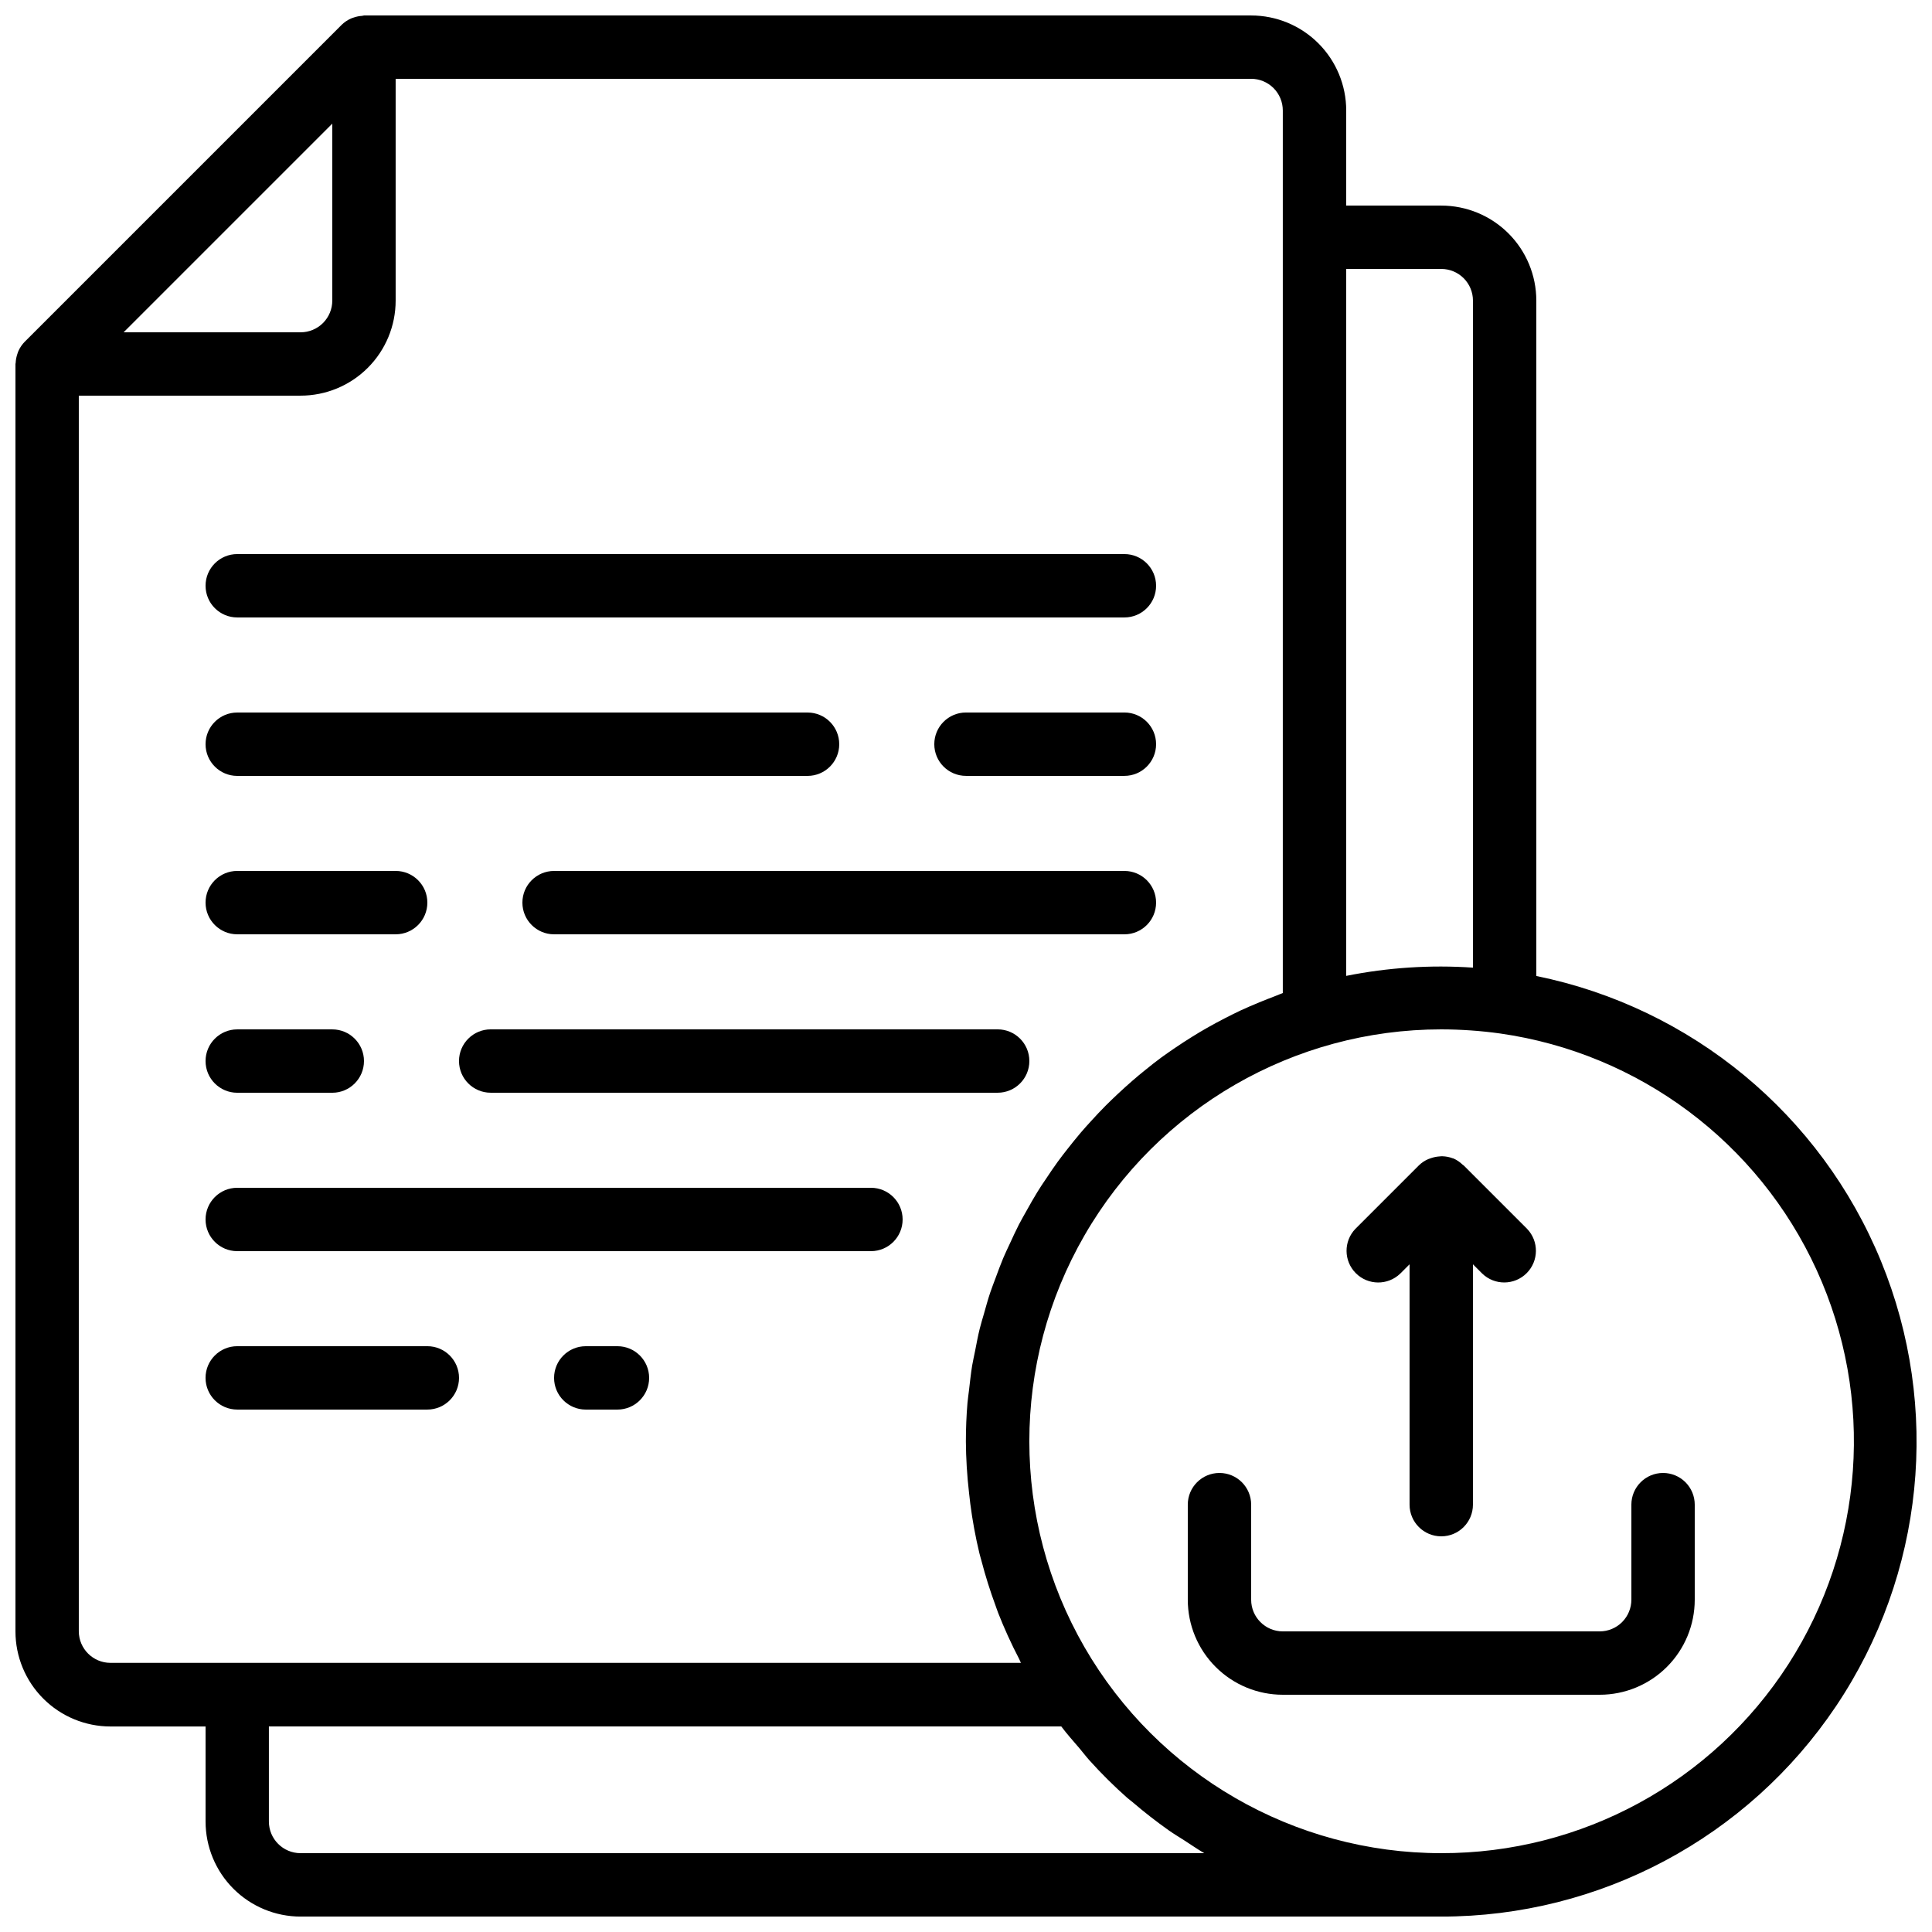
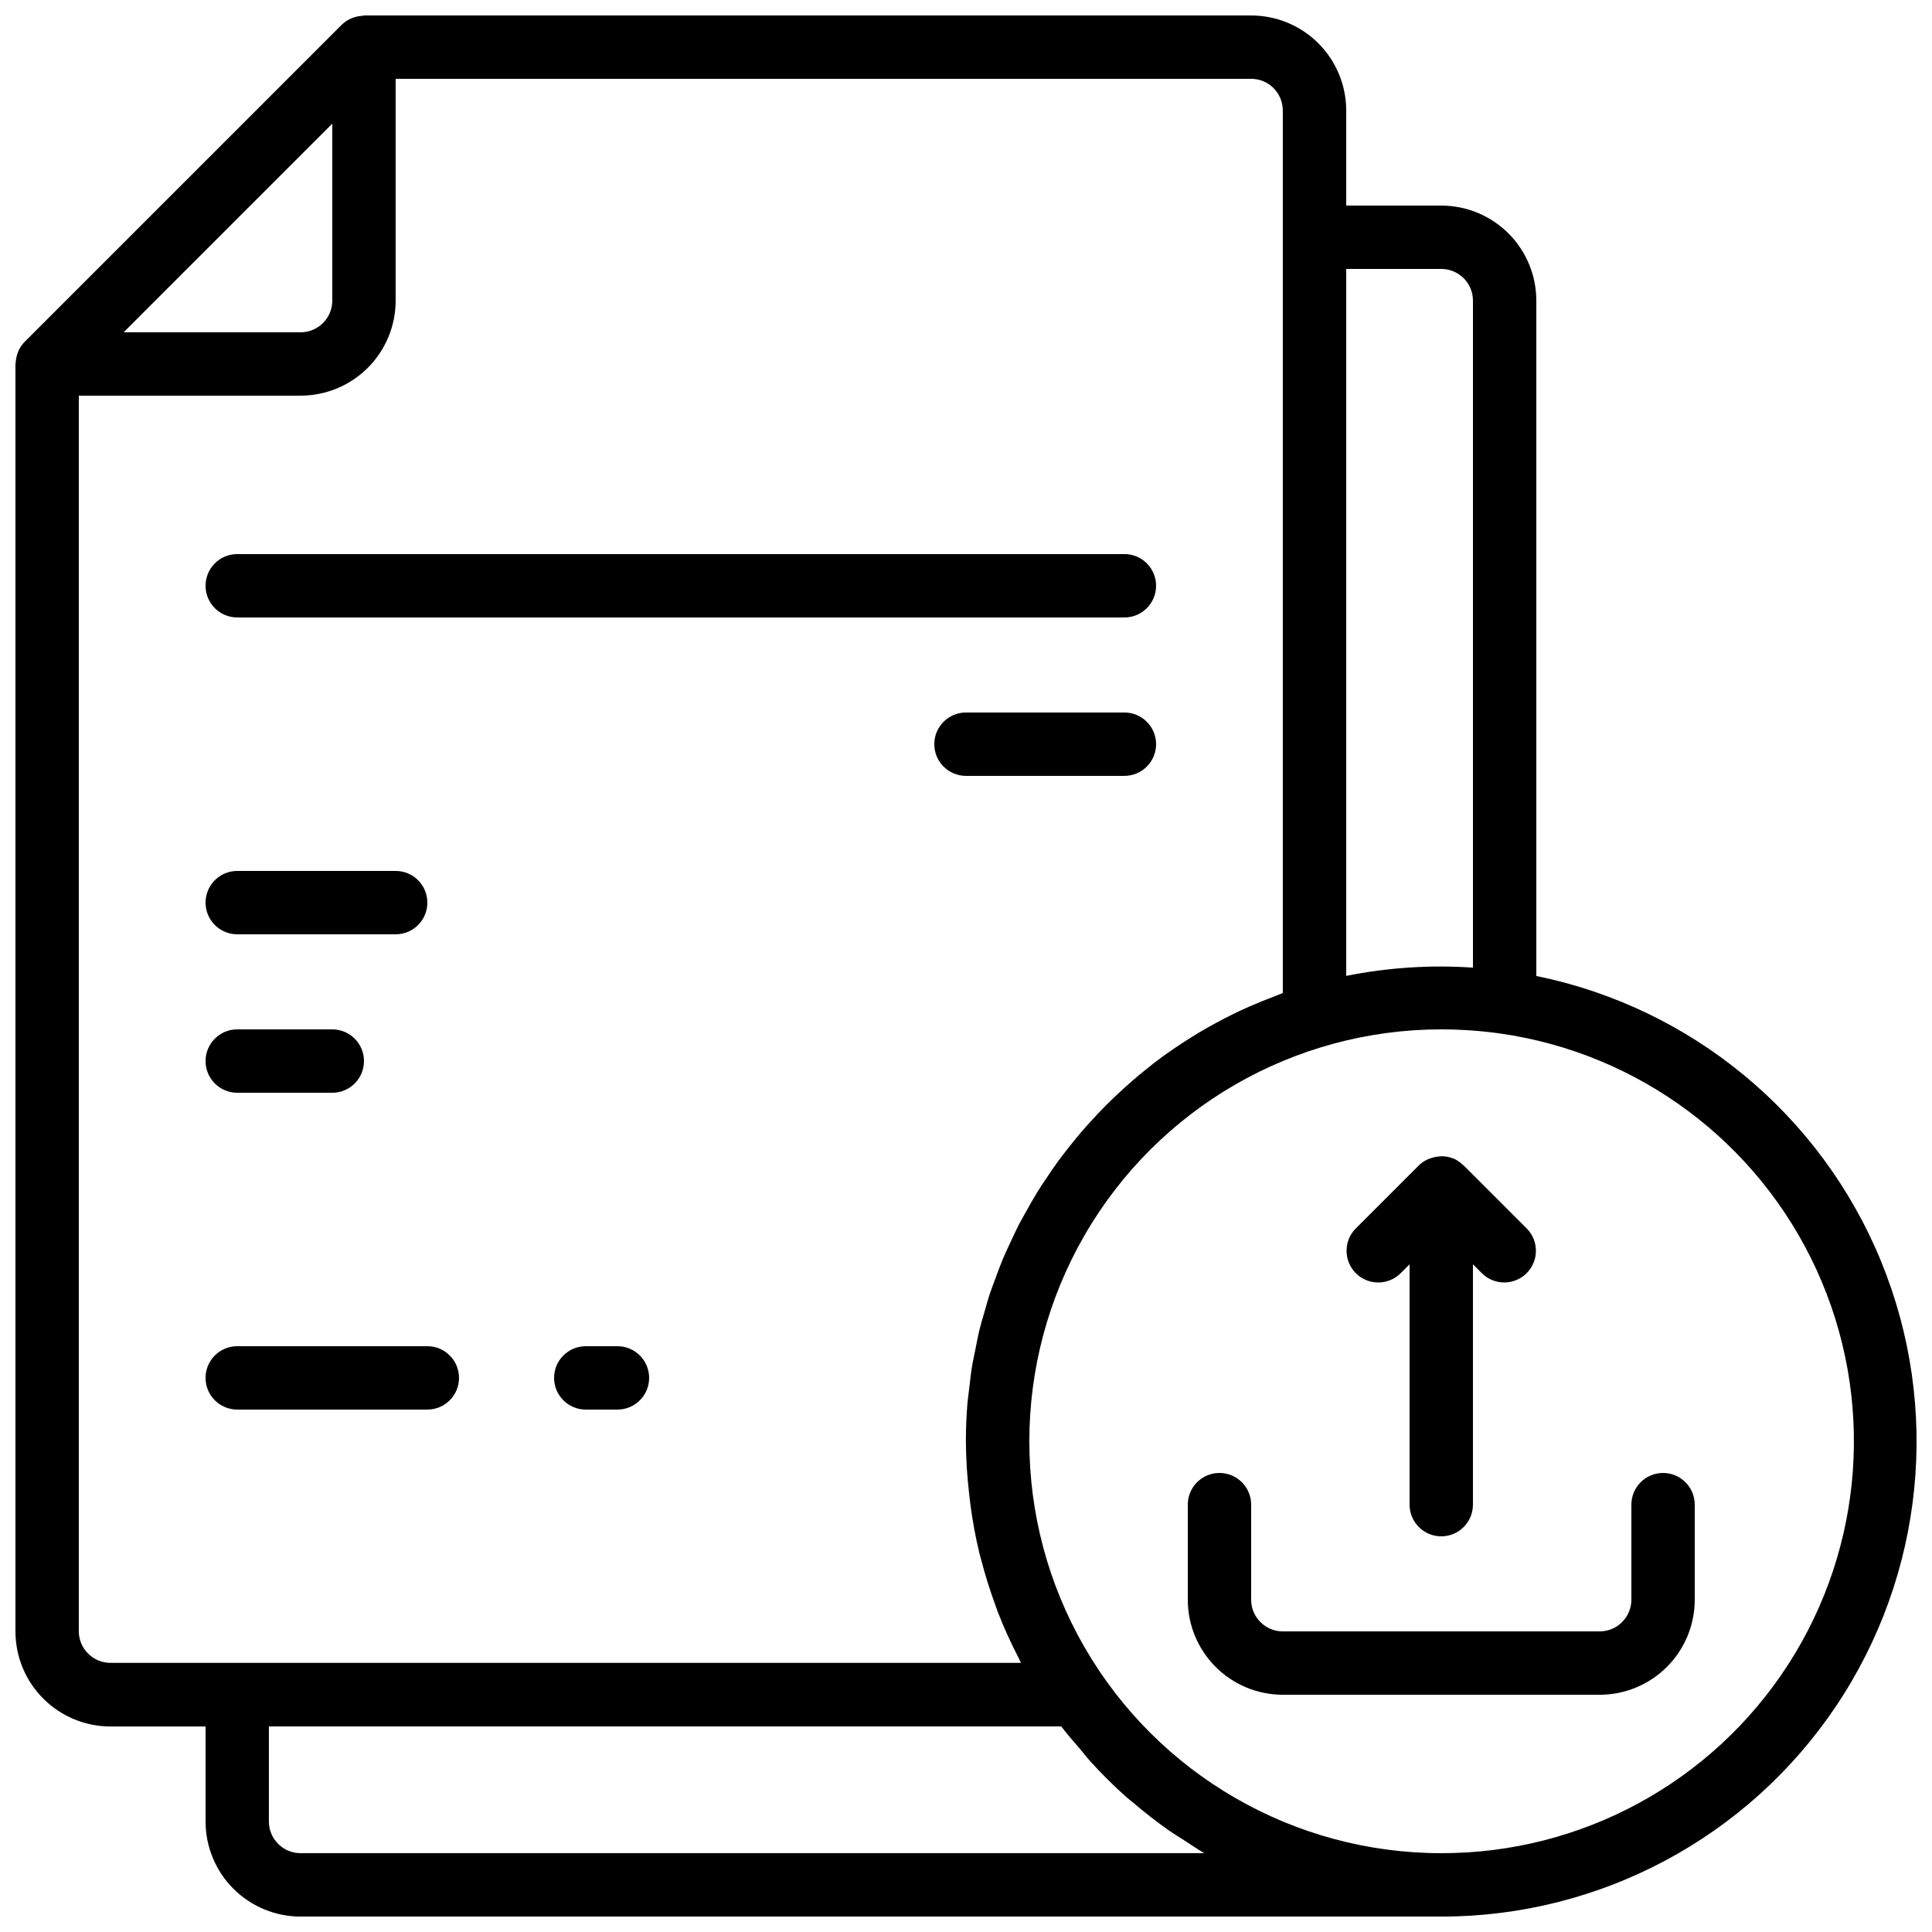
<svg xmlns="http://www.w3.org/2000/svg" width="800px" height="800px" version="1.1" viewBox="144 144 512 512">
  <defs>
    <clipPath id="a">
      <path d="m148.09 148.09h503.81v503.81h-503.81z" />
    </clipPath>
  </defs>
  <g clip-path="url(#a)">
    <path d="m551.14 402.64v-178.97c0-6.68-2.652-13.086-7.379-17.812-4.723-4.723-11.129-7.375-17.812-7.375h-25.188v-25.191c0-6.684-2.656-13.09-7.379-17.812-4.727-4.727-11.133-7.379-17.812-7.379h-235.11c-0.176 0-0.328 0.094-0.496 0.102h0.004c-0.754 0.043-1.496 0.191-2.211 0.438-0.262 0.094-0.52 0.16-0.773 0.277h0.004c-0.914 0.406-1.75 0.977-2.461 1.676l-83.969 83.969c-0.703 0.715-1.27 1.547-1.68 2.461-0.117 0.25-0.184 0.52-0.277 0.781-0.242 0.703-0.387 1.434-0.438 2.176 0.027 0.148-0.066 0.309-0.066 0.484v335.88c0 6.68 2.652 13.09 7.379 17.812 4.723 4.723 11.129 7.379 17.812 7.379h25.191v25.191-0.004c0 6.684 2.652 13.09 7.375 17.812 4.727 4.727 11.133 7.379 17.812 7.379h302.29c41.988 0.016 81.219-20.895 104.61-55.762 23.391-34.867 27.859-79.098 11.918-117.94-15.938-38.84-50.191-67.18-91.332-75.562zm-25.191-187.37c2.231 0 4.363 0.883 5.938 2.457 1.578 1.574 2.461 3.711 2.461 5.938v176.77c-11.242-0.766-22.539-0.031-33.586 2.184v-187.35zm-293.89-38.508v46.902c0 2.227-0.887 4.363-2.461 5.938-1.574 1.574-3.711 2.461-5.938 2.461h-46.902zm-67.176 399.57v-327.48h58.777c6.684 0 13.09-2.652 17.812-7.379 4.727-4.723 7.379-11.129 7.379-17.812v-58.777h226.71c2.227 0 4.363 0.887 5.938 2.461 1.574 1.574 2.457 3.711 2.457 5.938v233.88c-0.672 0.242-1.301 0.539-1.965 0.789-1.445 0.539-2.856 1.117-4.266 1.68-1.68 0.695-3.359 1.418-5.039 2.191-1.359 0.648-2.703 1.316-4.047 2.008-1.621 0.84-3.215 1.68-4.785 2.586-1.305 0.738-2.582 1.5-3.836 2.285-1.547 0.957-3.066 1.945-4.566 2.965-1.219 0.828-2.426 1.668-3.609 2.519-1.461 1.074-2.898 2.195-4.309 3.359-1.141 0.914-2.277 1.848-3.359 2.797-1.367 1.184-2.703 2.402-4.023 3.637-1.066 1.008-2.125 2.008-3.156 3.047-1.277 1.285-2.519 2.602-3.727 3.938-0.984 1.074-1.965 2.148-2.906 3.258-1.176 1.379-2.293 2.789-3.41 4.199-0.898 1.148-1.797 2.285-2.652 3.469-1.066 1.461-2.074 2.973-3.082 4.484-0.84 1.199-1.613 2.402-2.375 3.637-0.957 1.547-1.84 3.133-2.731 4.727-0.707 1.258-1.438 2.519-2.098 3.797-0.84 1.629-1.594 3.301-2.367 4.973-0.605 1.301-1.234 2.586-1.789 3.914-0.723 1.723-1.359 3.477-2.008 5.231-0.488 1.328-1.016 2.637-1.461 3.981-0.605 1.812-1.109 3.66-1.629 5.508-0.379 1.328-0.797 2.644-1.125 3.988-0.48 1.93-0.84 3.906-1.227 5.879-0.25 1.293-0.562 2.578-0.781 3.879-0.352 2.176-0.578 4.383-0.84 6.582-0.125 1.125-0.312 2.234-0.402 3.359-0.281 3.359-0.418 6.719-0.418 10.078l-0.004-0.008c0.031 4.59 0.312 9.176 0.84 13.734 0.109 0.973 0.203 1.941 0.336 2.914 0.57 4.402 1.375 8.773 2.41 13.09 0.168 0.695 0.387 1.367 0.562 2.059 1.035 3.965 2.262 7.863 3.68 11.707 0.25 0.672 0.461 1.352 0.723 2.016l-0.004-0.004c1.633 4.16 3.488 8.227 5.551 12.184 0.184 0.344 0.301 0.723 0.488 1.074l-241.27 0.004c-4.617 0-8.371-3.731-8.398-8.348zm298.25 58.777h-239.48c-4.637 0-8.395-3.758-8.395-8.398v-25.188h209.99c1.512 2.023 3.191 3.879 4.82 5.793 0.906 1.074 1.762 2.215 2.703 3.258 3.141 3.488 6.477 6.797 9.992 9.906 0.438 0.387 0.914 0.707 1.352 1.082 3.113 2.672 6.344 5.188 9.699 7.559 1.27 0.891 2.602 1.68 3.906 2.519 1.801 1.145 3.566 2.394 5.414 3.469zm62.809 0c-38.996 0-75.035-20.805-94.531-54.578-19.5-33.773-19.5-75.387 0-109.16 19.496-33.773 55.535-54.578 94.531-54.578 5.223 0.008 10.434 0.371 15.602 1.09 36.816 5.246 68.434 28.875 83.887 62.699 15.457 33.824 12.629 73.191-7.5 104.46-20.133 31.27-54.797 50.137-91.988 50.066z" />
  </g>
  <path d="m206.87 307.63h235.11c4.637 0 8.395-3.758 8.395-8.395 0-4.641-3.758-8.398-8.395-8.398h-235.11c-4.637 0-8.395 3.758-8.395 8.398 0 4.637 3.758 8.395 8.395 8.395z" />
-   <path d="m206.87 475.57h167.94c4.637 0 8.395-3.758 8.395-8.398 0-4.637-3.758-8.395-8.395-8.395h-167.94c-4.637 0-8.395 3.758-8.395 8.395 0 4.641 3.758 8.398 8.395 8.398z" />
  <path d="m441.98 332.82h-41.984c-4.641 0-8.398 3.758-8.398 8.398 0 4.637 3.758 8.395 8.398 8.395h41.984c4.637 0 8.395-3.758 8.395-8.395 0-4.641-3.758-8.398-8.395-8.398z" />
-   <path d="m206.87 349.62h151.14c4.637 0 8.395-3.758 8.395-8.395 0-4.641-3.758-8.398-8.395-8.398h-151.14c-4.637 0-8.395 3.758-8.395 8.398 0 4.637 3.758 8.395 8.395 8.395z" />
  <path d="m307.63 500.76h-8.395c-4.641 0-8.398 3.758-8.398 8.395s3.758 8.398 8.398 8.398h8.398-0.004c4.637 0 8.398-3.762 8.398-8.398s-3.762-8.395-8.398-8.395z" />
  <path d="m257.25 517.55c4.637 0 8.395-3.762 8.395-8.398s-3.758-8.395-8.395-8.395h-50.383c-4.637 0-8.395 3.758-8.395 8.395s3.758 8.398 8.395 8.398z" />
  <path d="m206.87 391.6h41.984c4.637 0 8.398-3.758 8.398-8.398 0-4.637-3.762-8.395-8.398-8.395h-41.984c-4.637 0-8.395 3.758-8.395 8.395 0 4.641 3.758 8.398 8.395 8.398z" />
-   <path d="m441.98 374.81h-151.14c-4.637 0-8.398 3.758-8.398 8.395 0 4.641 3.762 8.398 8.398 8.398h151.14c4.637 0 8.395-3.758 8.395-8.398 0-4.637-3.758-8.395-8.395-8.395z" />
  <path d="m206.87 433.59h25.191c4.637 0 8.395-3.758 8.395-8.398 0-4.637-3.758-8.395-8.395-8.395h-25.191c-4.637 0-8.395 3.758-8.395 8.395 0 4.641 3.758 8.398 8.395 8.398z" />
-   <path d="m408.39 416.79h-134.35c-4.637 0-8.398 3.758-8.398 8.395 0 4.641 3.762 8.398 8.398 8.398h134.35c4.637 0 8.398-3.758 8.398-8.398 0-4.637-3.762-8.395-8.398-8.395z" />
  <path d="m584.73 534.35c-4.641 0-8.398 3.758-8.398 8.398v25.191-0.004c0 2.227-0.887 4.363-2.461 5.938-1.574 1.574-3.711 2.461-5.938 2.461h-83.969c-4.637 0-8.395-3.758-8.395-8.398v-25.188c0-4.641-3.758-8.398-8.398-8.398-4.637 0-8.395 3.758-8.395 8.398v25.191-0.004c0 6.684 2.652 13.09 7.379 17.812 4.723 4.727 11.129 7.379 17.809 7.379h83.969c6.684 0 13.09-2.652 17.812-7.379 4.727-4.723 7.379-11.129 7.379-17.812v-25.188c0-2.231-0.883-4.363-2.457-5.938-1.578-1.578-3.711-2.461-5.938-2.461z" />
  <path d="m515.09 481.51 2.461-2.461v63.699c0 4.637 3.758 8.395 8.395 8.395 4.641 0 8.398-3.758 8.398-8.395v-63.699l2.461 2.461c3.293 3.18 8.531 3.137 11.77-0.105 3.238-3.238 3.285-8.473 0.102-11.77l-16.793-16.793c-0.074-0.074-0.176-0.102-0.25-0.168-0.719-0.703-1.555-1.273-2.469-1.68-0.066 0-0.145 0-0.219-0.051-0.852-0.316-1.746-0.492-2.652-0.52-0.285 0-0.555 0-0.84 0.043-0.715 0.047-1.414 0.184-2.094 0.41-0.285 0.078-0.566 0.176-0.84 0.293-0.938 0.398-1.789 0.969-2.516 1.68l-16.793 16.793h-0.004c-3.18 3.297-3.137 8.531 0.105 11.773 3.238 3.238 8.473 3.281 11.77 0.102z" />
</svg>